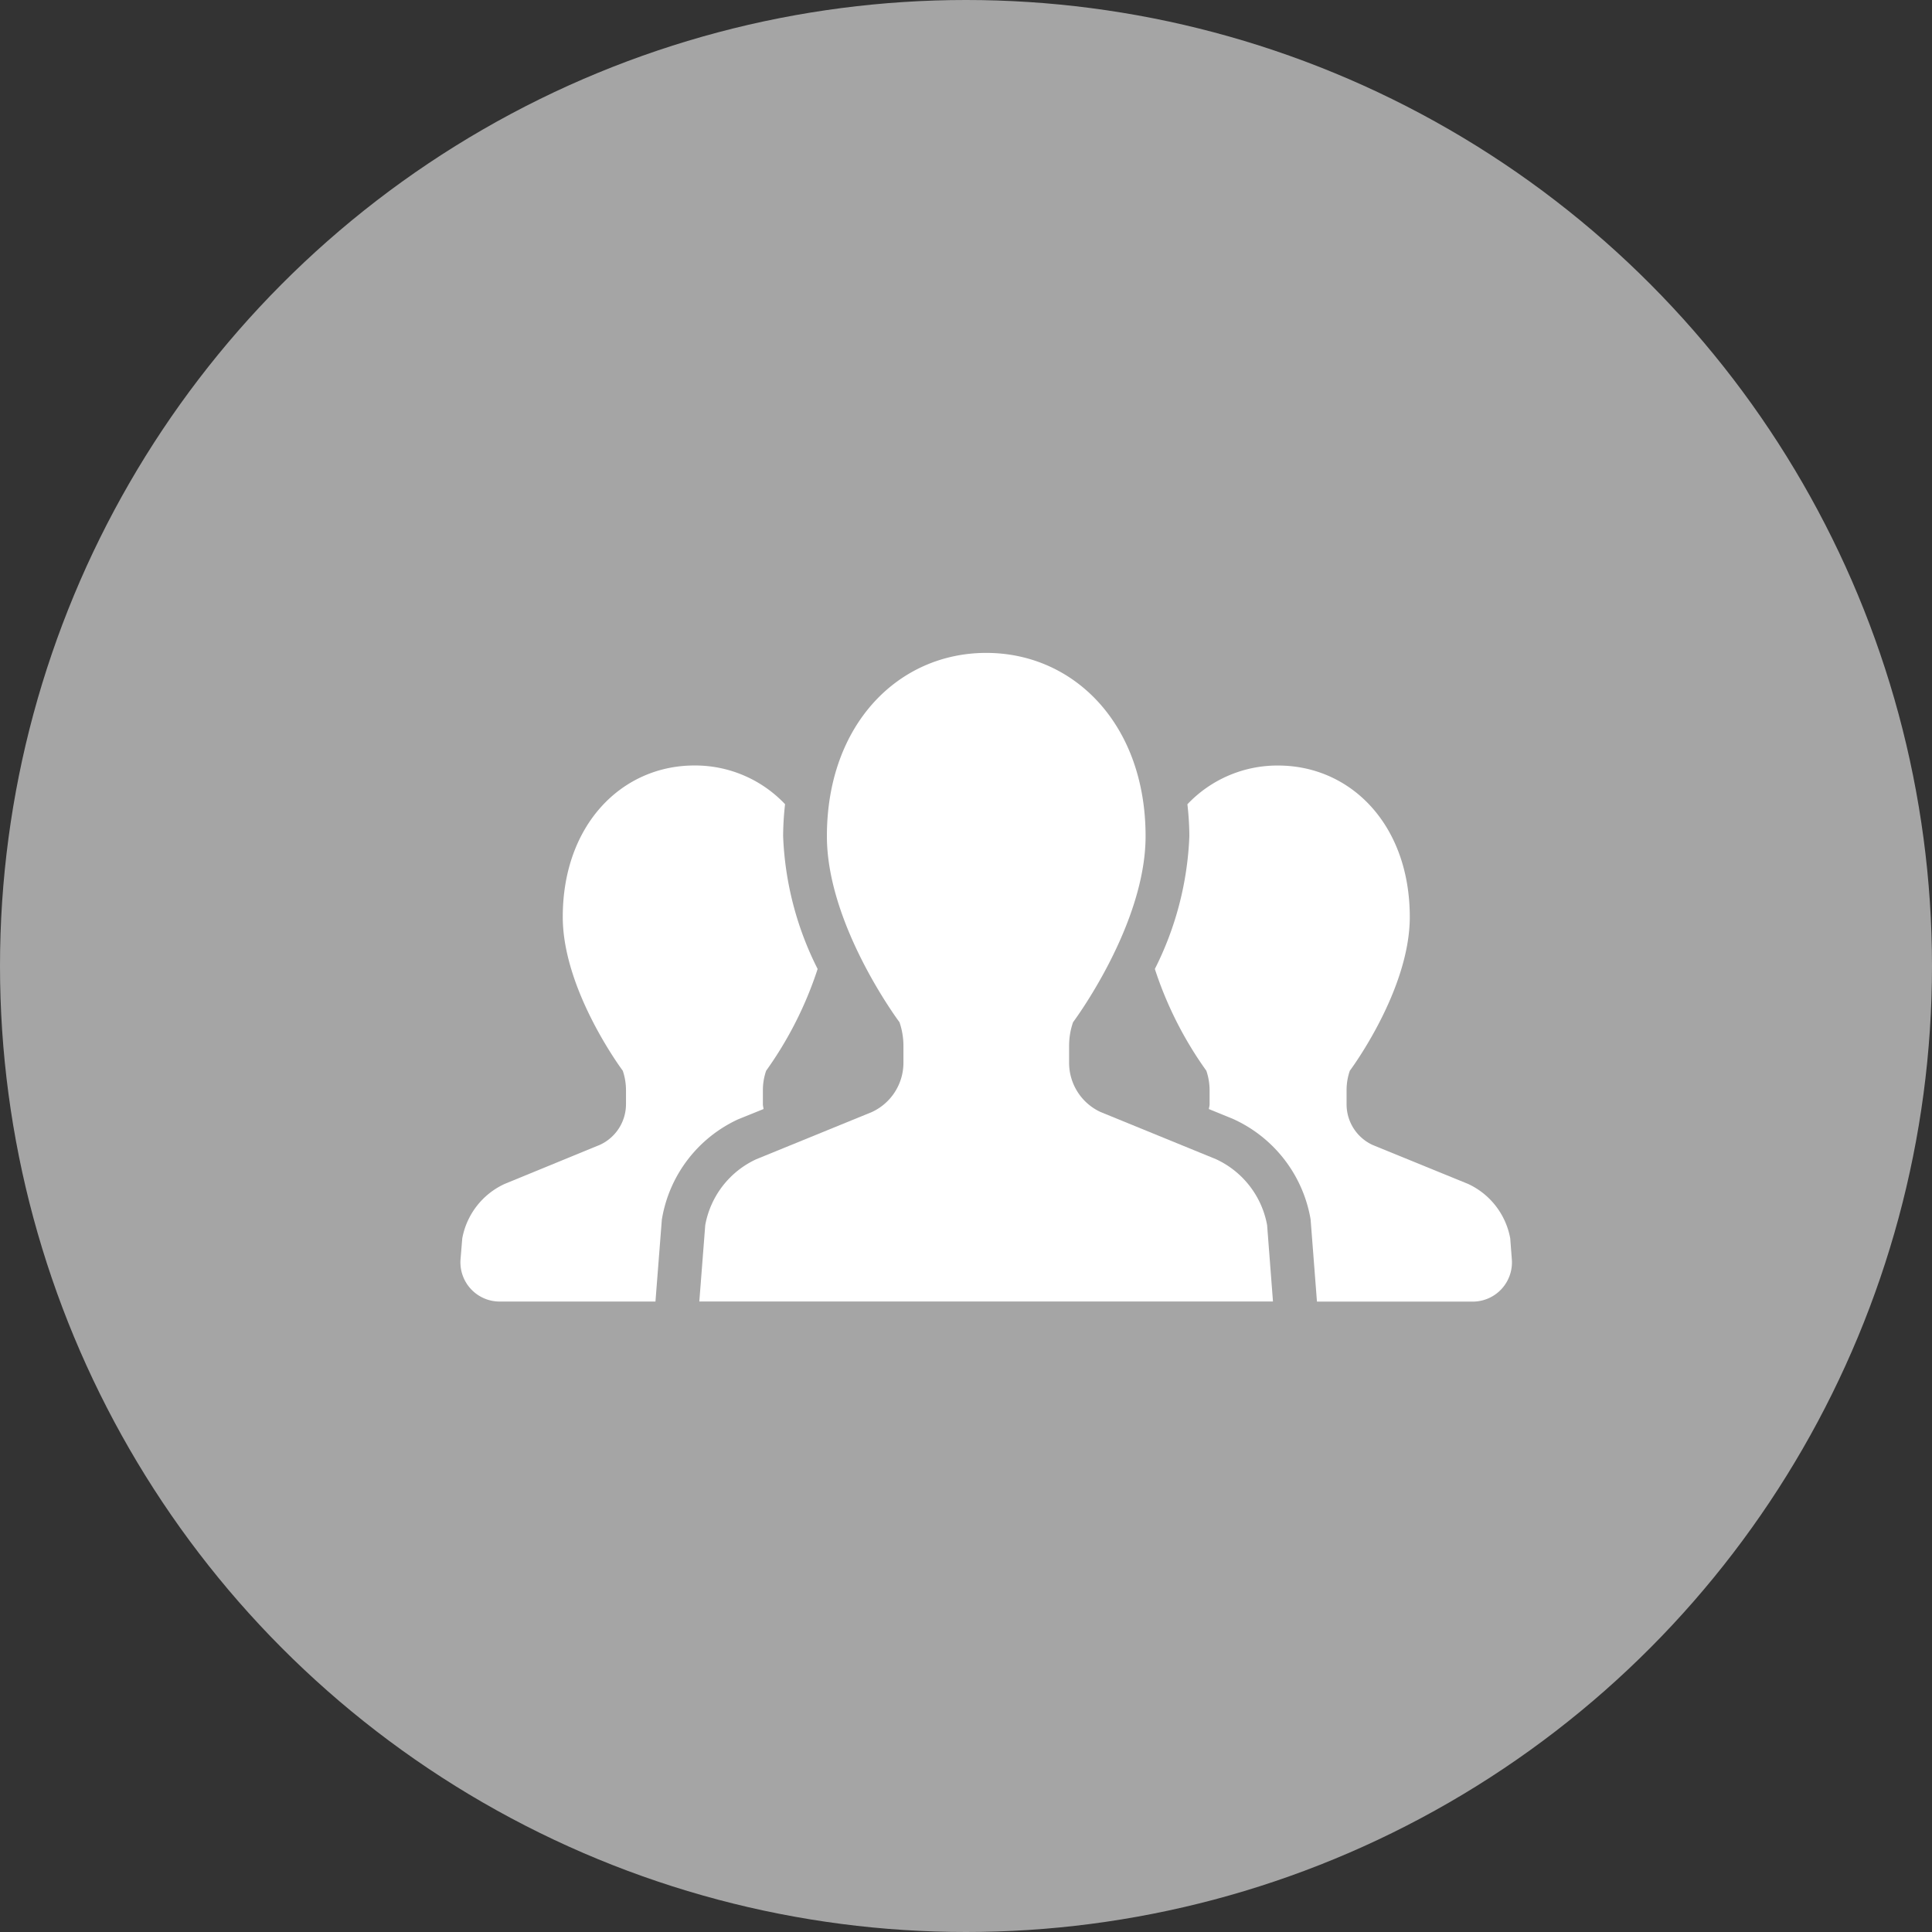
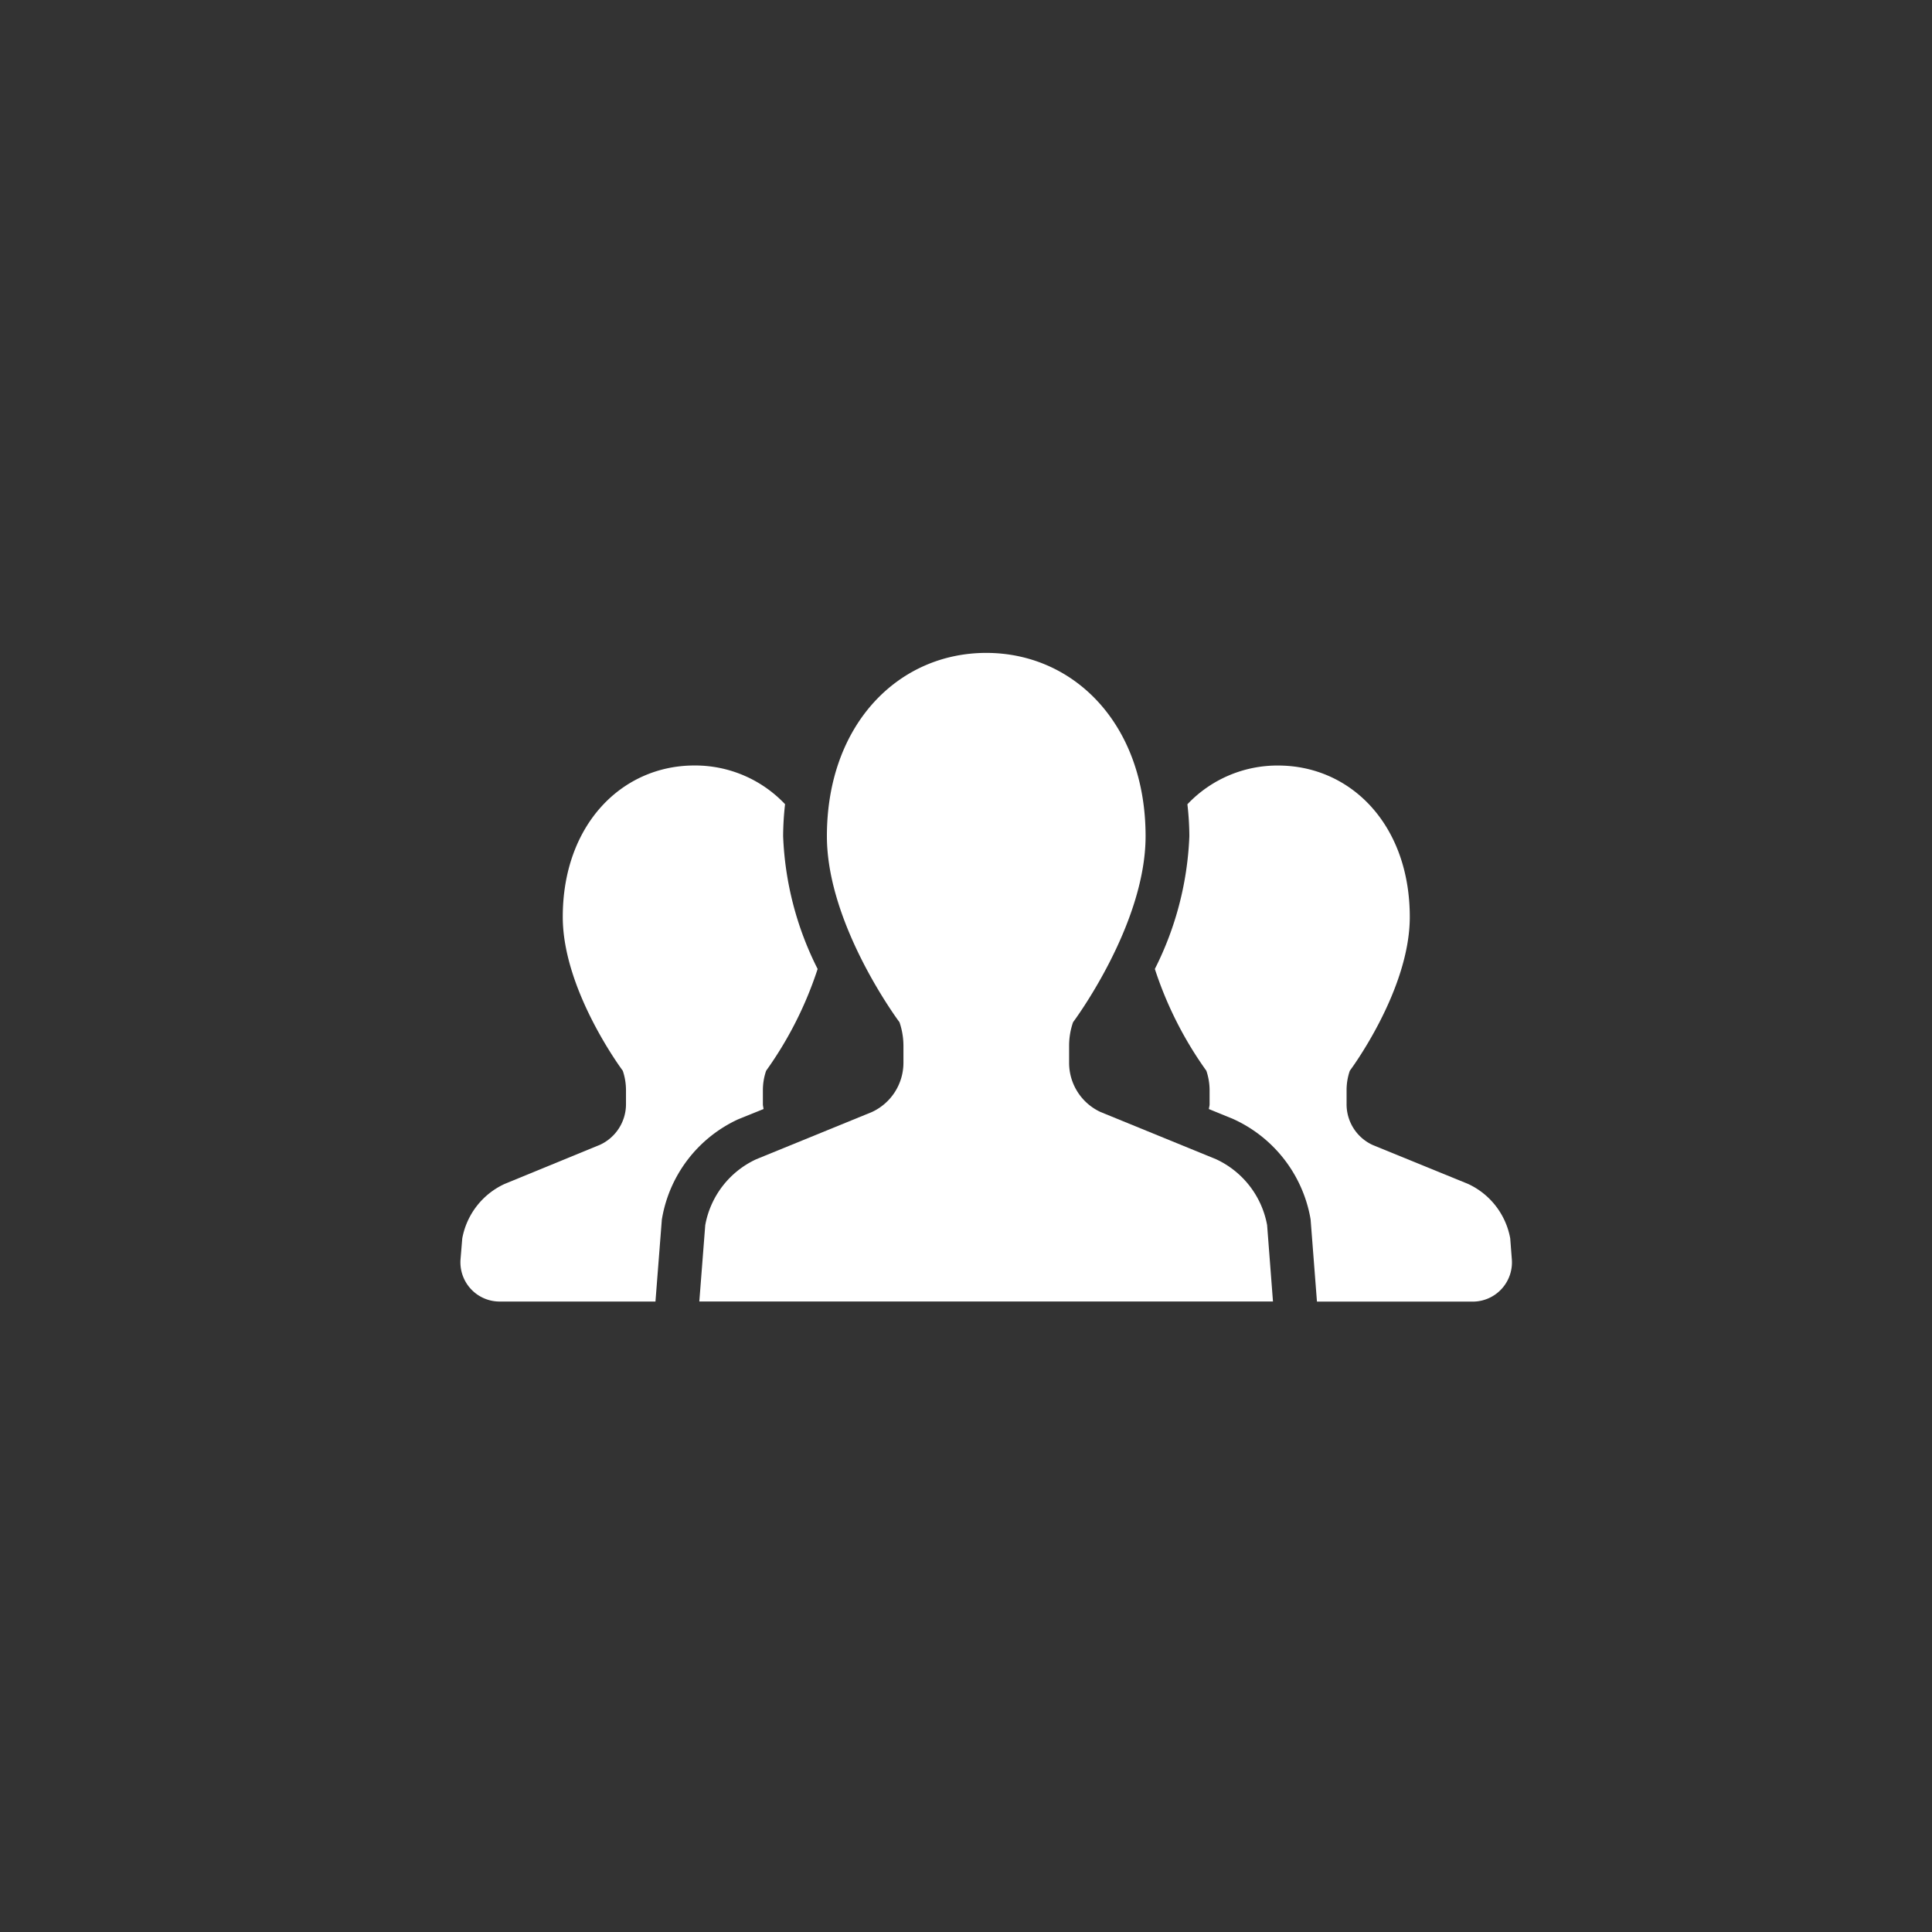
<svg xmlns="http://www.w3.org/2000/svg" width="84" height="84" viewBox="0 0 84 84">
  <rect x="0" y="0" width="84" height="84" fill="#333333" stroke="none" />
  <g id="グループ_16294" data-name="グループ 16294" transform="translate(-1365 -3031)">
-     <circle id="楕円形_1" data-name="楕円形 1" cx="42" cy="42" r="42" transform="translate(1365 3031)" fill="#a5a5a5" />
    <g id="人物アイコン_チーム" data-name="人物アイコン　チーム" transform="translate(1385.023 2961.309)">
      <path id="パス_8041" data-name="パス 8041" d="M13.175,167.842c-.007-.071-.029-.137-.029-.208v-.61a2.571,2.571,0,0,1,.142-.848,16.244,16.244,0,0,0,2.238-4.424,13.965,13.965,0,0,1-1.5-5.774,12.9,12.9,0,0,1,.084-1.39,5.382,5.382,0,0,0-3.941-1.683c-3.16,0-5.724,2.578-5.724,6.585,0,3.206,2.609,6.686,2.609,6.686a2.644,2.644,0,0,1,.14.848v.61A1.946,1.946,0,0,1,6.056,169.4L1.914,171.1a3.255,3.255,0,0,0-1.839,2.369L0,174.376a1.706,1.706,0,0,0,1.7,1.836H8.475l.278-3.567.018-.1a5.838,5.838,0,0,1,3.3-4.257Z" transform="translate(0 -49.932)" fill="#fff" />
      <path id="パス_8042" data-name="パス 8042" d="M353.566,173.465a3.251,3.251,0,0,0-1.837-2.369l-4.145-1.692a1.944,1.944,0,0,1-1.133-1.769v-.61a2.572,2.572,0,0,1,.141-.848s2.607-3.479,2.607-6.685c0-4.007-2.563-6.585-5.728-6.585a5.384,5.384,0,0,0-3.941,1.685,12.473,12.473,0,0,1,.085,1.387,13.984,13.984,0,0,1-1.5,5.773,16.2,16.2,0,0,0,2.239,4.425,2.646,2.646,0,0,1,.141.848v.61c0,.071-.024.137-.031.208l1.027.419a5.873,5.873,0,0,1,3.379,4.284l.017.1.276,3.569h6.773a1.706,1.706,0,0,0,1.7-1.836Z" transform="translate(-307.927 -49.932)" fill="#fff" />
      <path id="パス_8043" data-name="パス 8043" d="M138.781,120.09l-5.014-2.049a2.356,2.356,0,0,1-1.371-2.14v-.739a3.1,3.1,0,0,1,.172-1.027s3.153-4.208,3.153-8.089c0-4.85-3.1-7.968-6.928-7.968s-6.928,3.118-6.928,7.968c0,3.881,3.156,8.089,3.156,8.089a3.177,3.177,0,0,1,.172,1.027v.739a2.361,2.361,0,0,1-1.374,2.14L118.8,120.09a3.925,3.925,0,0,0-2.224,2.867l-.258,3.322h24.942l-.255-3.322A3.935,3.935,0,0,0,138.781,120.09Z" transform="translate(-105.936 0)" fill="#fff" />
    </g>
  </g>
</svg>